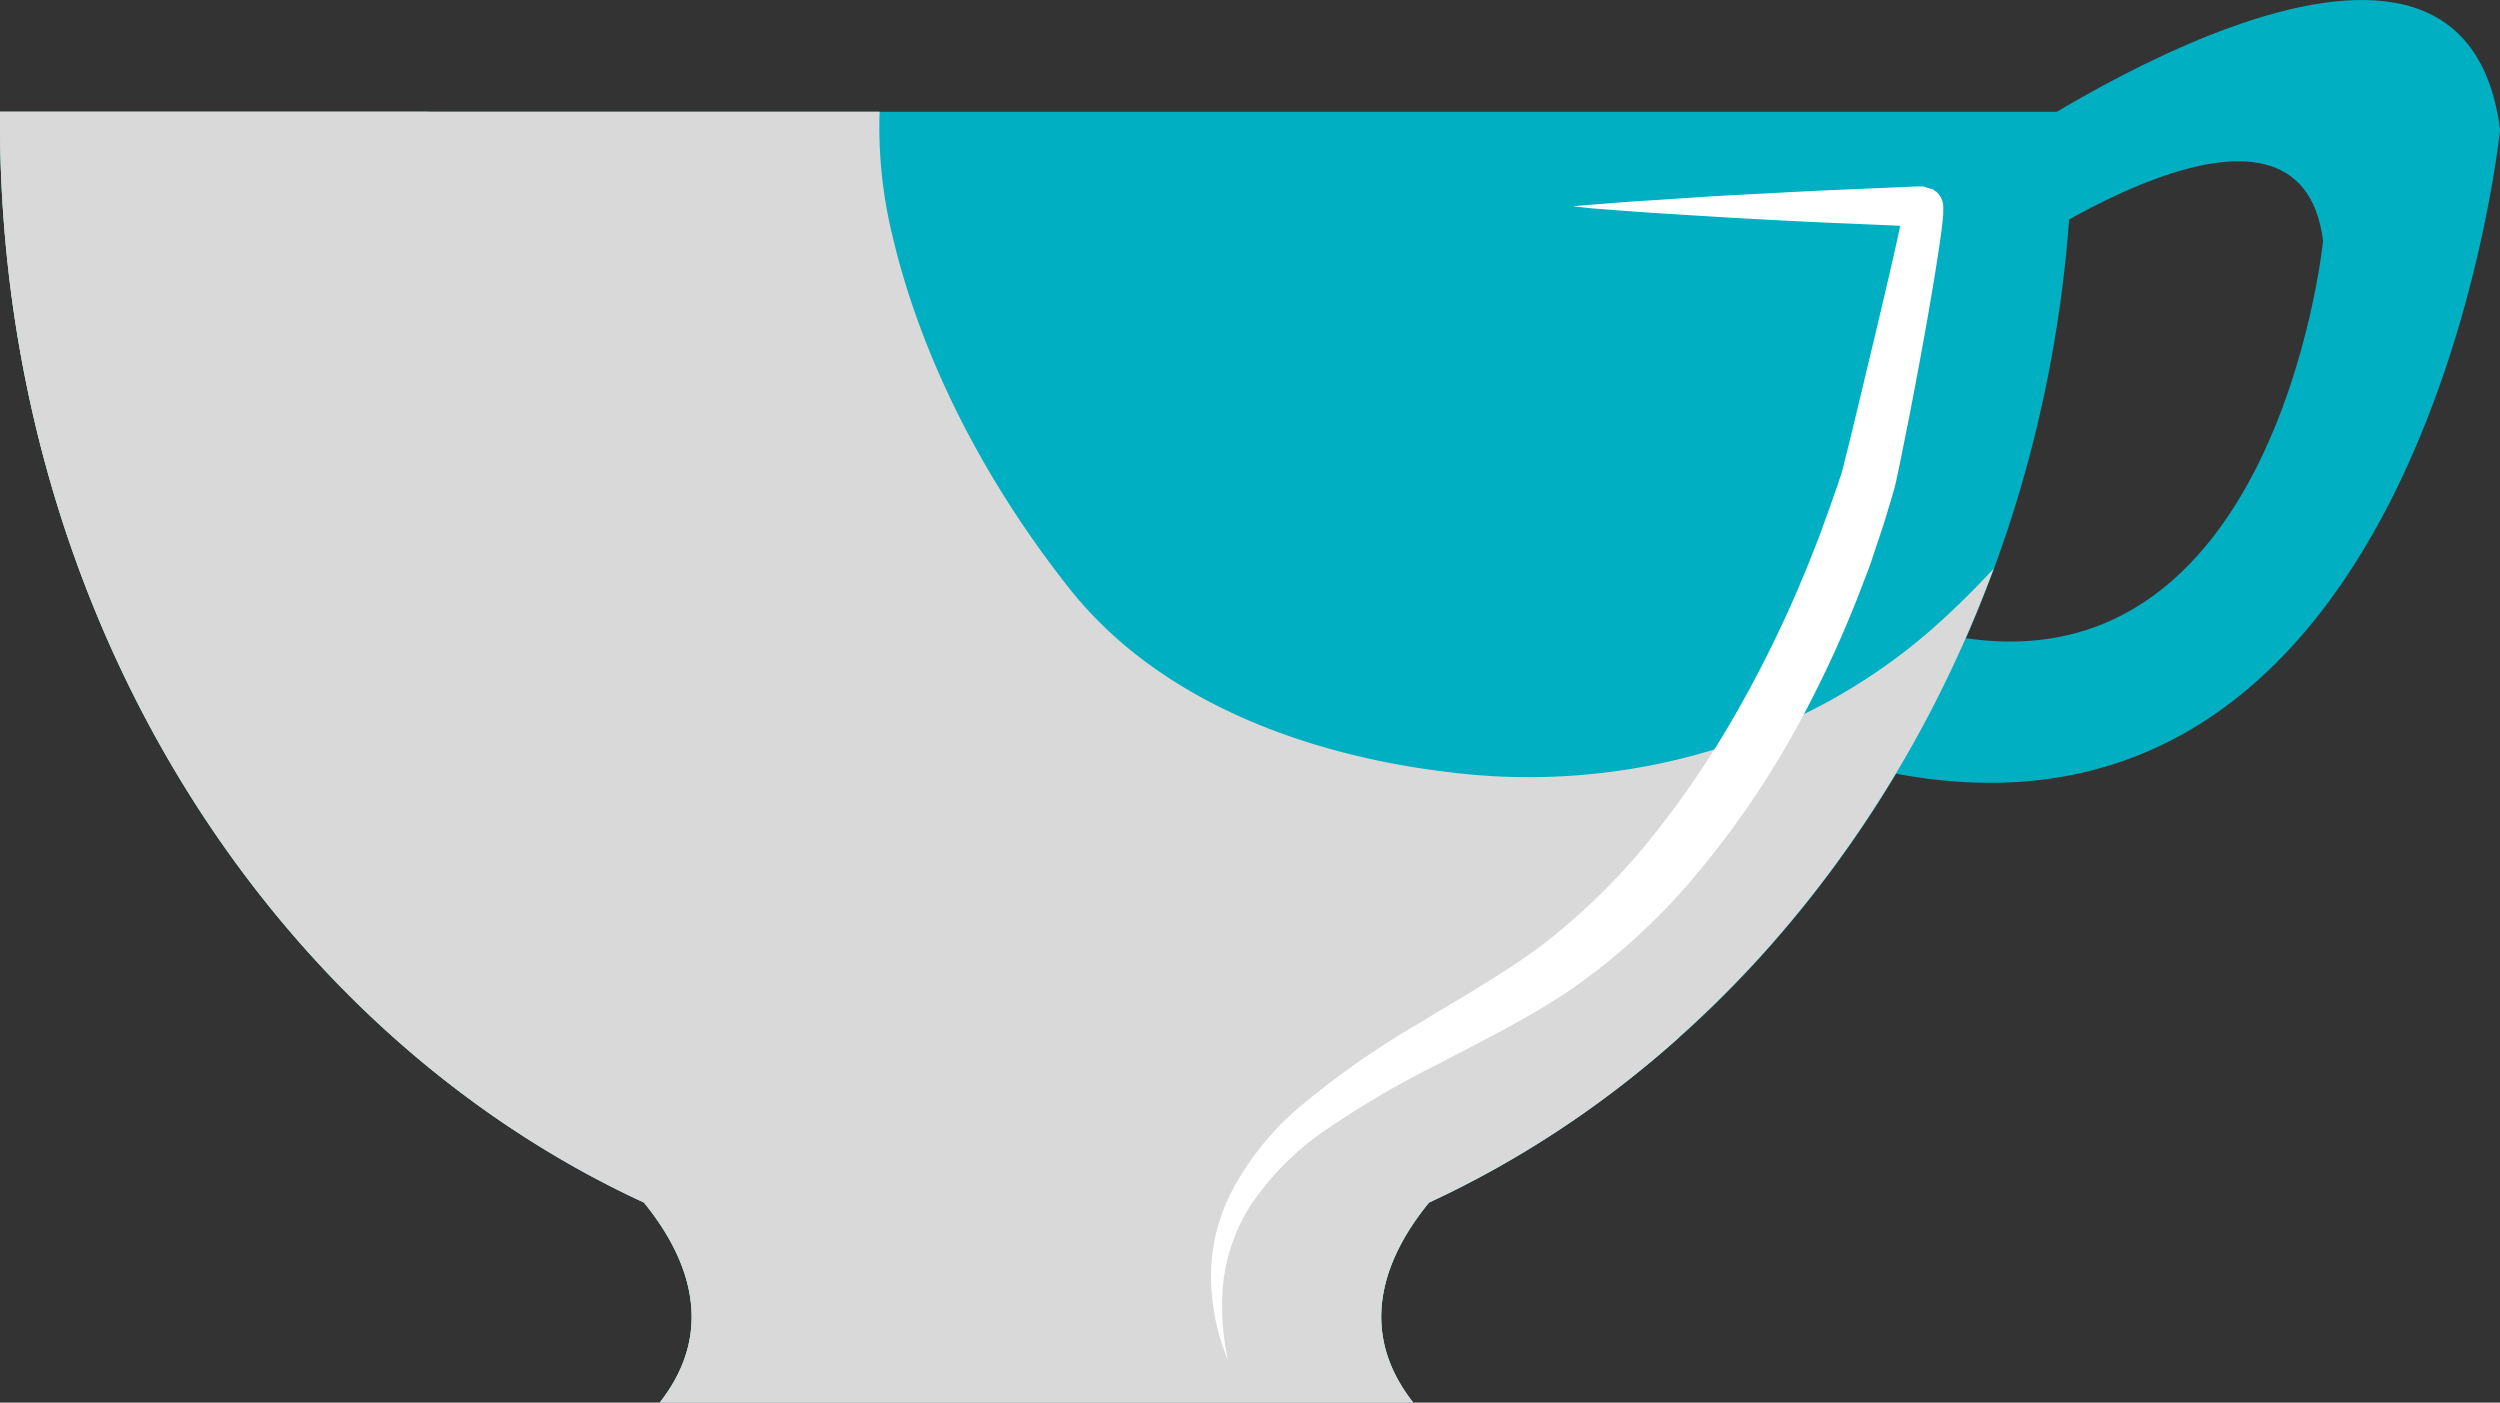
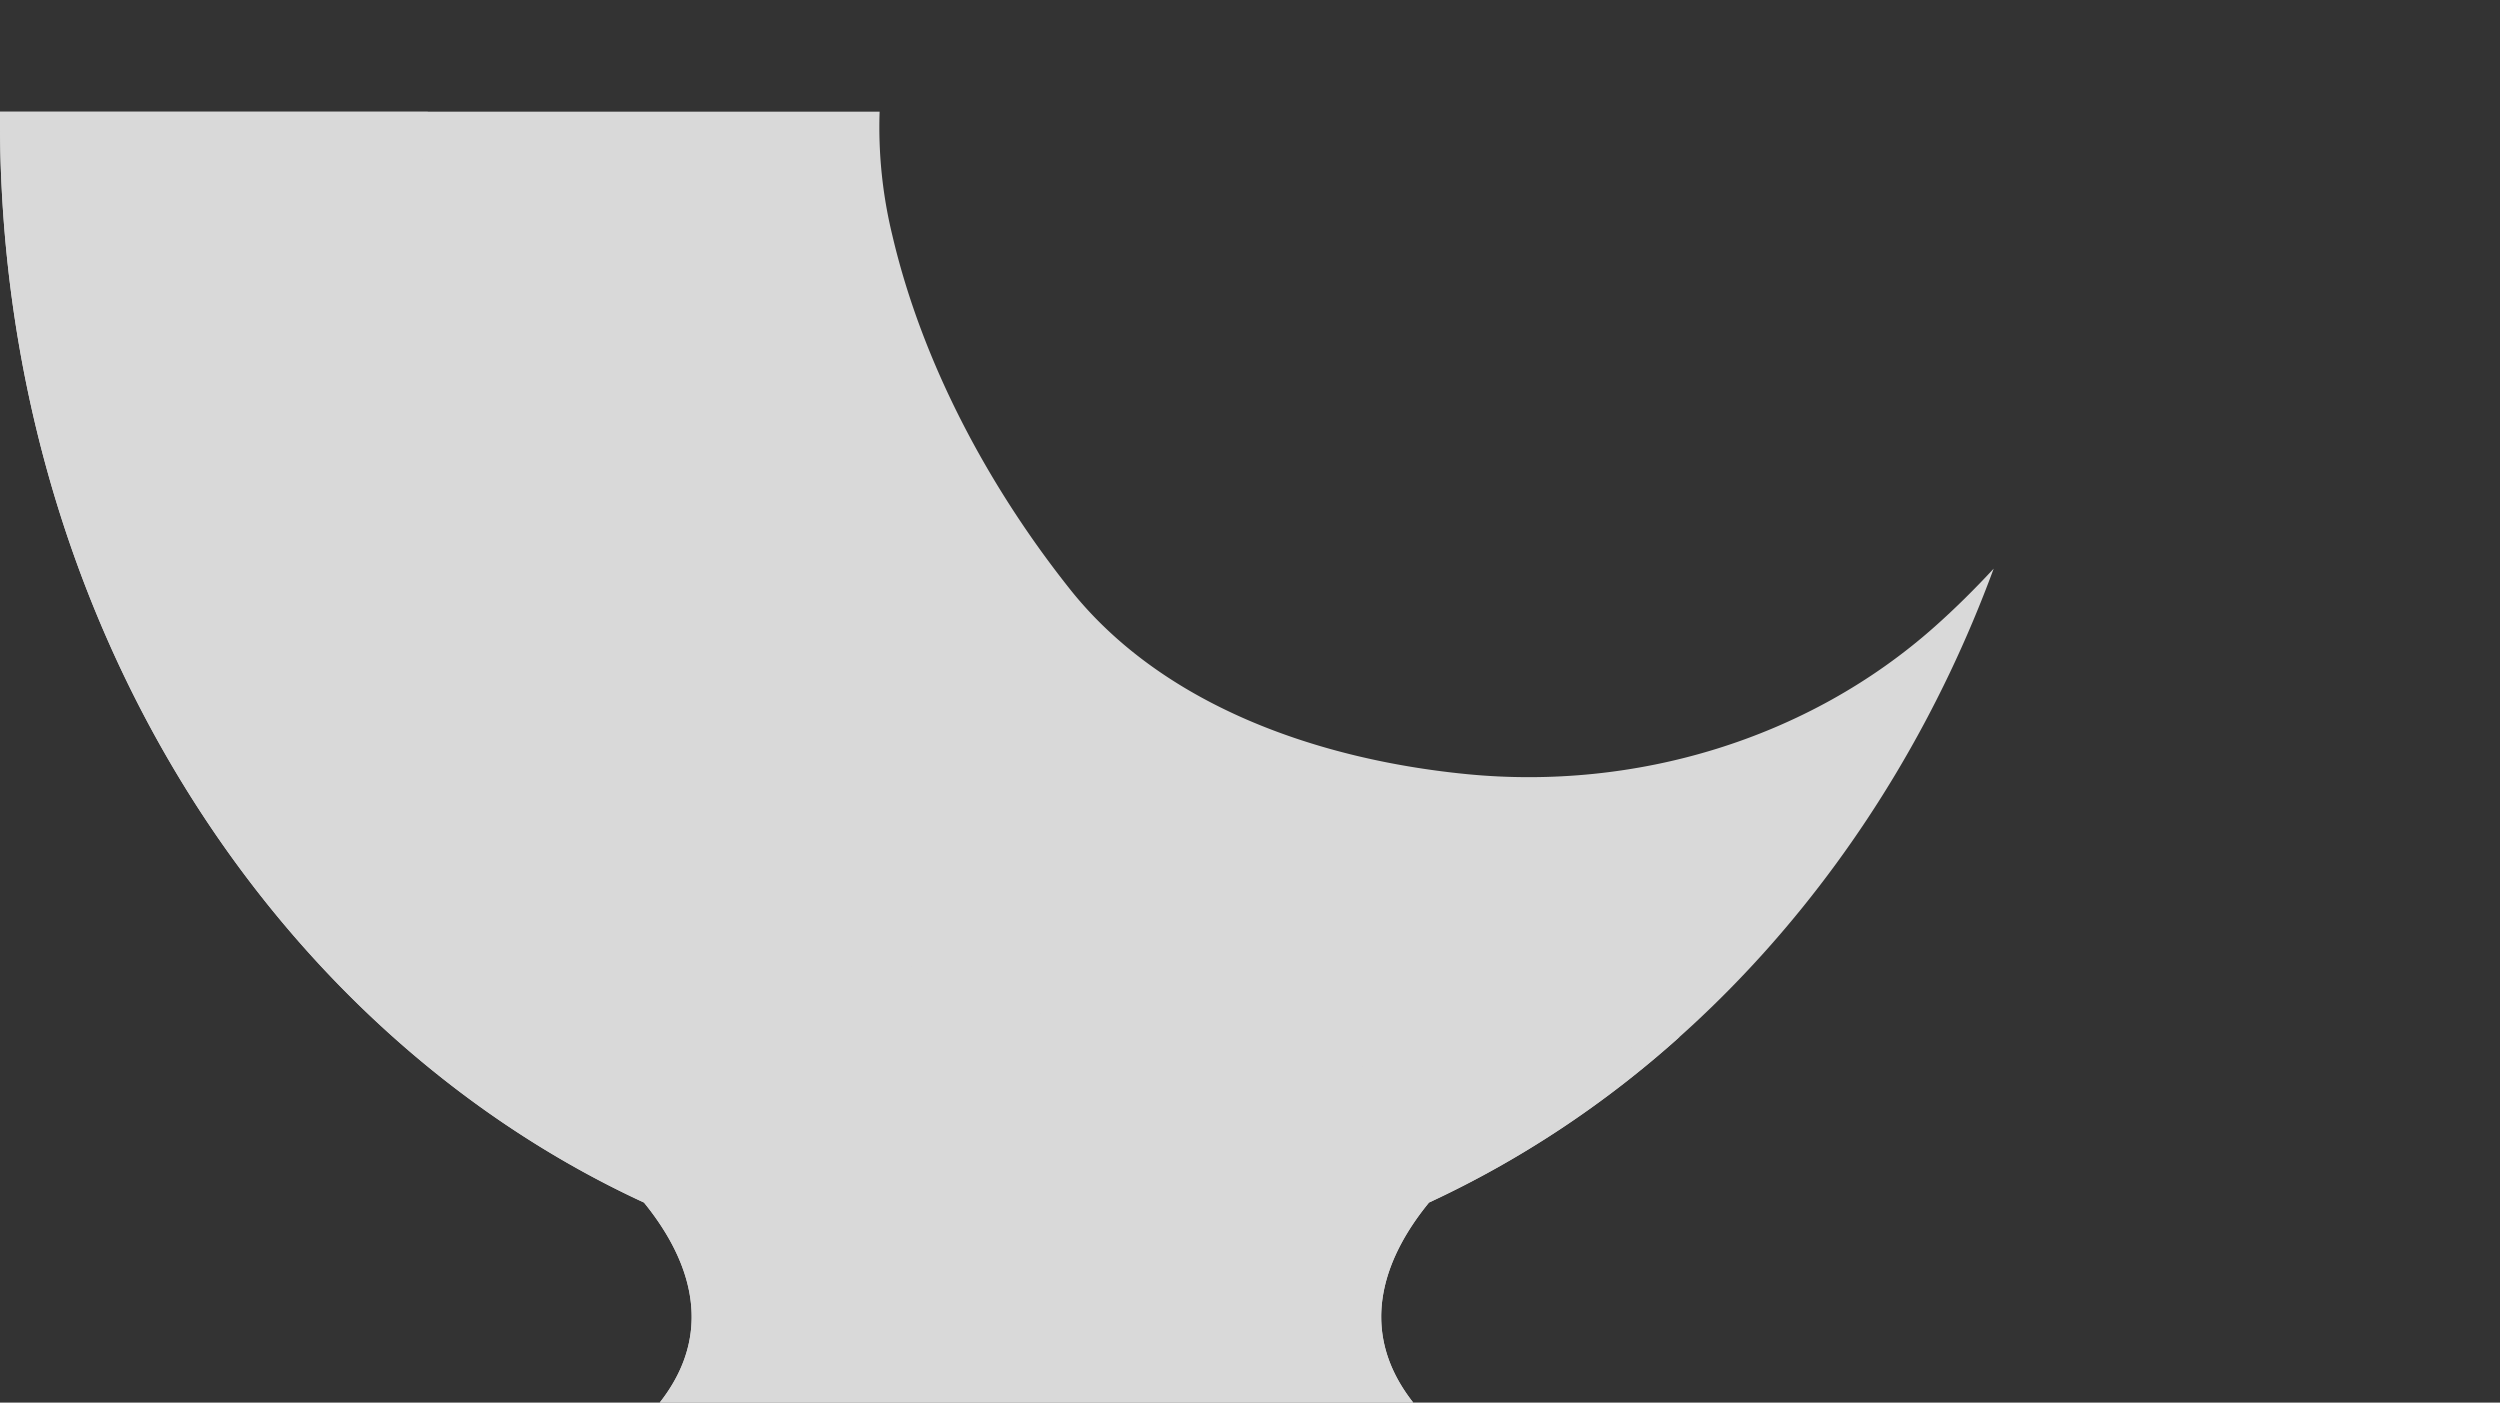
<svg xmlns="http://www.w3.org/2000/svg" viewBox="0 0 372.69 209.09">
  <rect x="0" y="0" width="372.69" height="209.09" fill="#333333" stroke="none" />
  <defs>
    <style>.cls-1{isolation:isolate;}.cls-2{fill:#00b0c2;}.cls-3{fill:#d9d9d9;mix-blend-mode:multiply;}.cls-4{fill:#fff;mix-blend-mode:soft-light;}</style>
  </defs>
  <title>Mok</title>
  <g class="cls-1">
    <g id="Laag_2" data-name="Laag 2">
      <g id="Laag_1-2" data-name="Laag 1">
-         <path class="cls-2" d="M297,22.78l-20.91,91.08c84.85,22.36,96.61-94.54,96.61-94.54C366.86-26.08,297,22.78,297,22.78ZM346.32,35.9s-7.21,71.7-59.26,58L299.89,38S342.74,8.05,346.32,35.9Z" />
-         <path class="cls-2" d="M309,18.08c0-.47,0-.94,0-1.41H0c0,.47,0,.94,0,1.41,0,72.82,39.66,135.2,96,161.2,6,7.38,11.26,18.47,2.36,29.81H210.67c-8.91-11.34-3.67-22.43,2.36-29.81C269.32,153.28,309,90.9,309,18.08Z" />
        <path class="cls-3" d="M288.44,93.4c-18.92,16.83-44.68,24.48-69.83,22-21.67-2.13-45.16-10-59.13-27.6-12.1-15.23-22-33.68-26.45-52.7a68.16,68.16,0,0,1-1.9-18.45H0c0,.47,0,.94,0,1.41,0,72.82,39.66,135.2,96,161.2,6,7.38,11.26,18.47,2.36,29.81H210.67c-8.91-11.34-3.67-22.43,2.36-29.81,38-17.56,68.43-51.73,84.18-94.49C294.4,87.8,291.49,90.69,288.44,93.4Z" />
        <path class="cls-3" d="M250.36,154.6a166.11,166.11,0,0,1-36.87,4.56c-42.28.46-89.21-12.54-119.72-43.21-24.62-24.76-34.88-63.69-30-99.28H0c0,.47,0,.94,0,1.41,0,72.82,39.66,135.2,96,161.2,6,7.38,11.26,18.47,2.36,29.81H210.67c-8.91-11.34-3.67-22.43,2.36-29.81A151.23,151.23,0,0,0,250.36,154.6Z" />
-         <path class="cls-4" d="M234.47,30.75l3-.26c1.95-.13,4.8-.39,8.42-.61s8-.56,13.08-.82,10.75-.6,17-.84l9.69-.42.64,0h.39c3.32,1,.49-.06,2,.8a3.29,3.29,0,0,1,1,1.92l0,.29a2.84,2.84,0,0,1,0,.39v.28l0,.43-.06.74c-.1.93-.21,1.8-.33,2.68-.25,1.76-.52,3.51-.8,5.28-1.15,7.08-2.51,14.49-4,22.14-.39,1.91-.77,3.84-1.16,5.78l-.63,3c-.13.54-.19.92-.44,1.74l-.42,1.44c-.57,1.91-1.14,3.83-1.84,5.84-.33,1-.67,2-1,3s-.73,2-1.09,2.93a168.66,168.66,0,0,1-10.64,23,136.42,136.42,0,0,1-14.5,21,95,95,0,0,1-18.37,16.88c-6.77,4.59-13.61,7.87-19.86,11.19a141.89,141.89,0,0,0-16.95,9.91,42.06,42.06,0,0,0-11.28,11.4,27.3,27.3,0,0,0-4,11.74,37.93,37.93,0,0,0,.22,8.28l.49,2.94s-.34-1-1-2.84a34.38,34.38,0,0,1-1.47-8.43,27.76,27.76,0,0,1,2.73-13.3,42.41,42.41,0,0,1,11.1-13.77,125.5,125.5,0,0,1,16.83-11.74c6.1-3.73,12.65-7.38,18.57-11.77a96.59,96.59,0,0,0,16.34-16A142,142,0,0,0,259.55,105a180.85,180.85,0,0,0,10.36-21.75c.37-.93.73-1.85,1.1-2.77s.67-1.84,1-2.76c.69-1.8,1.33-3.71,2-5.61l.47-1.42c.06-.14.21-.72.32-1.15.24-1,.47-1.9.7-2.84q.71-2.86,1.39-5.69c1.8-7.53,3.56-14.82,5.14-21.72.4-1.73.78-3.43,1.13-5.08.17-.83.33-1.65.46-2.41l.08-.52,0-.21s0-.05,0,0,0-.05,0,.08l0,.13a3,3,0,0,0,1,1.77c1.55.81-1.35-.3,1.93.71h-.08l-.31,0-.64,0-9.69-.42c-6.22-.24-11.92-.55-17-.84s-9.45-.57-13.08-.81-6.47-.48-8.42-.62Z" />
      </g>
    </g>
  </g>
</svg>